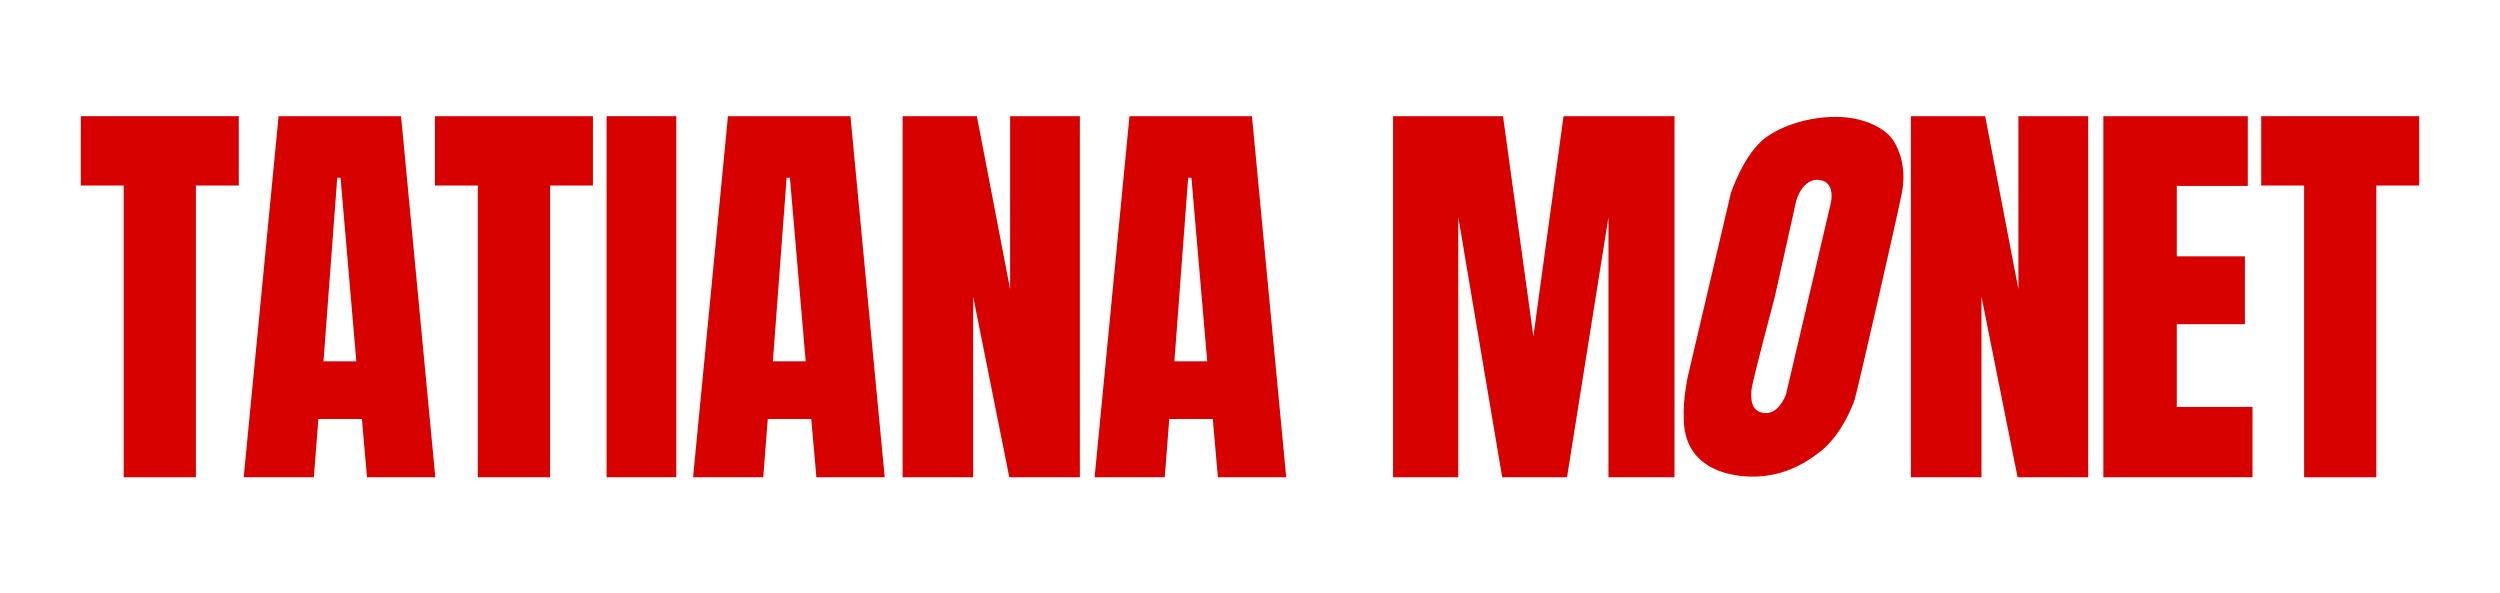
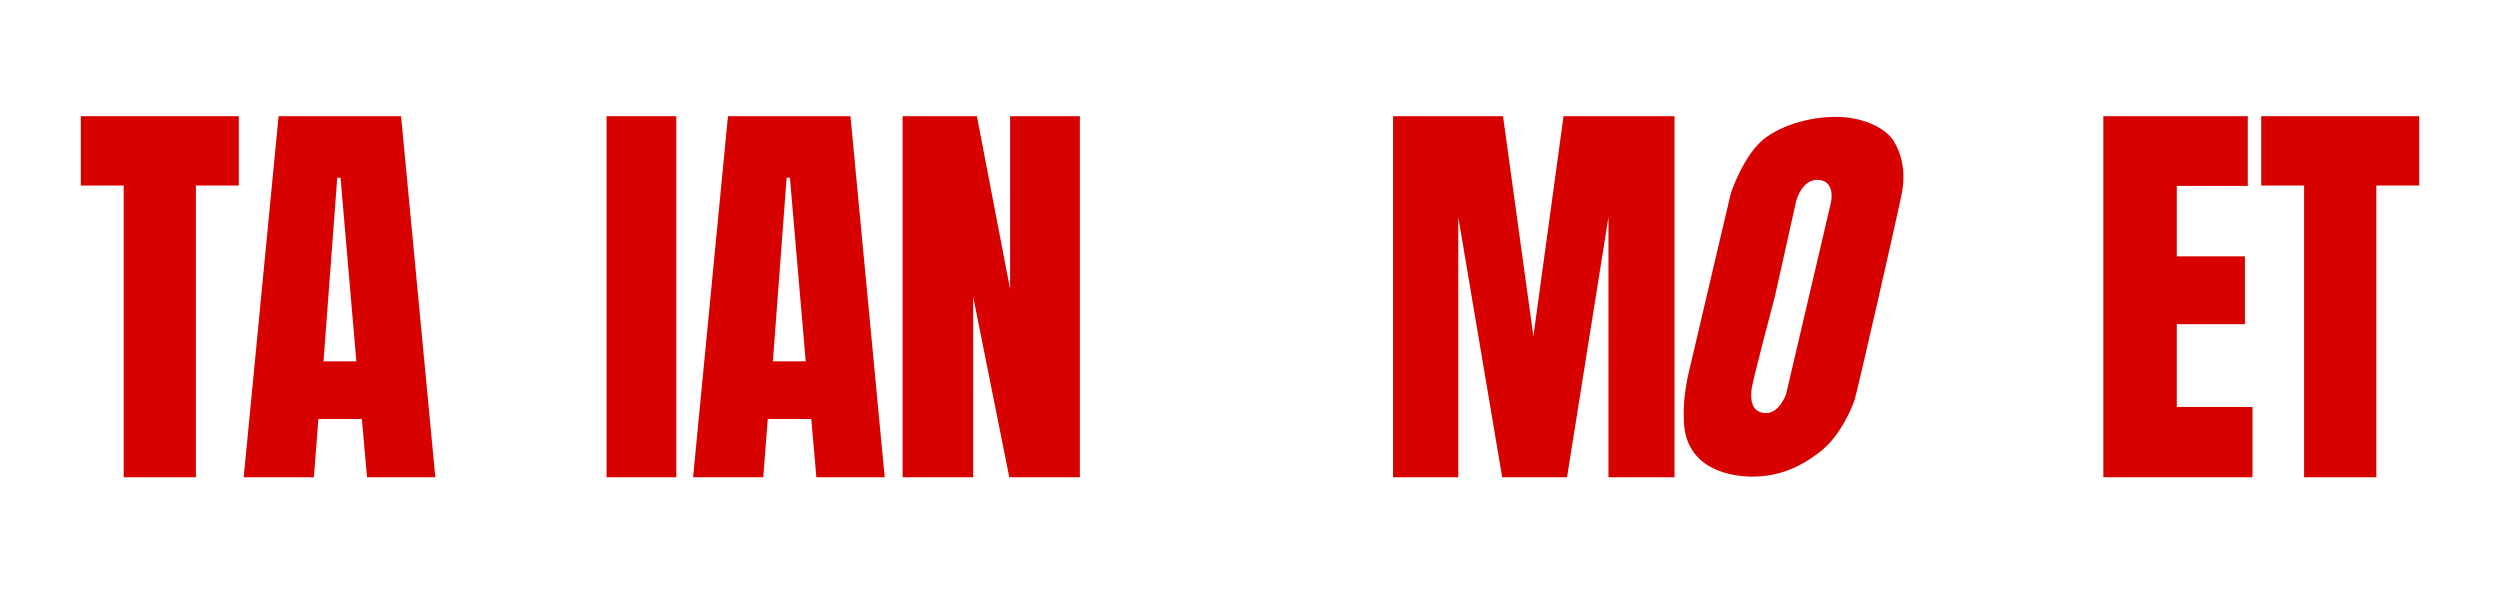
<svg xmlns="http://www.w3.org/2000/svg" xml:space="preserve" style="enable-background:new 0 0 1920 455.78;" viewBox="0 0 1920 455.78" y="0px" x="0px" id="Calque_1" version="1.1">
  <style type="text/css">
	.st0{fill:#D70200;}
</style>
  <g>
    <g>
      <path d="M94.99,366.55V142.49H62.06V89.23h121.33v53.26h-32.93v224.06H94.99z" class="st0" />
      <path d="M187.16,366.55l26.79-277.31h94.07l26.31,277.31h-52.47l-3.94-44.75h-33.4l-3.47,44.75H187.16z     M248.45,277.52h25.21L261.53,136.5h-2.52L248.45,277.52z" class="st0" />
-       <path d="M366.97,366.55V142.49h-32.93V89.23h121.33v53.26h-32.93v224.06H366.97z" class="st0" />
      <path d="M465.84,366.55V89.23h53.57v277.31H465.84z" class="st0" />
      <path d="M532.28,366.55l26.79-277.31h94.07l26.31,277.31h-52.47l-3.94-44.75h-33.4l-3.47,44.75H532.28z     M593.57,277.52h25.21L606.65,136.5h-2.52L593.57,277.52z" class="st0" />
      <path d="M693.2,366.55V89.23h57.04l25.53,132.83V89.23h53.57v277.31h-54.2L747.4,227.89v138.66H693.2z" class="st0" />
-       <path d="M840.65,366.55l26.79-277.31h94.07l26.31,277.31h-52.47l-3.94-44.75H898l-3.47,44.75H840.65z M901.94,277.52    h25.21L915.02,136.5h-2.52L901.94,277.52z" class="st0" />
      <path d="M1069.87,366.55V89.23h84.45l23.32,169.07l23.16-169.07h85.24v277.31h-50.74V166.75l-31.83,199.79h-49.79    l-33.72-199.79v199.79H1069.87z" class="st0" />
-       <path d="M1467.57,366.55V89.23h57.04l25.53,132.83V89.23h53.57v277.31h-54.2l-27.73-138.66v138.66H1467.57z" class="st0" />
      <path d="M1615.37,366.55V89.23h110.93v53.57h-54.52v54.04h52.31V249h-52.31v63.5h58.14v54.04H1615.37z" class="st0" />
      <path d="M1769.55,366.55V142.49h-32.93V89.23h121.33v53.26h-32.93v224.06H1769.55z" class="st0" />
      <path d="M1454.19,108.05c-5.02-7.89-18.3-16.15-36.96-17.94c-18.66-1.79-44.13,3.23-61,15.43    c-16.86,12.2-26.91,42.7-26.91,42.7s-6.77,28.77-14.18,60.32c-8.51,36.22-18.83,80.33-18.83,80.33s-3.9,17.39-3.15,32.21    c-0.15,36.85,31.85,44.93,52.66,44.93c20.81,0,37.32-7.53,52.38-19.38c15.07-11.84,24.04-33.1,26.19-39.83    c2.15-6.73,32.65-140.29,36.24-158.59C1464.23,129.93,1459.21,115.94,1454.19,108.05z M1406.11,155.77l-34.44,147.11    c0,0-5.38,15.43-16.5,14.35s-10.41-11.84-10.05-17.58s17.94-71.76,17.94-71.76l16.5-73.92c0,0,4.66-17.22,17.58-15.79    C1410.05,139.62,1406.11,155.77,1406.11,155.77z" class="st0" />
    </g>
  </g>
</svg>